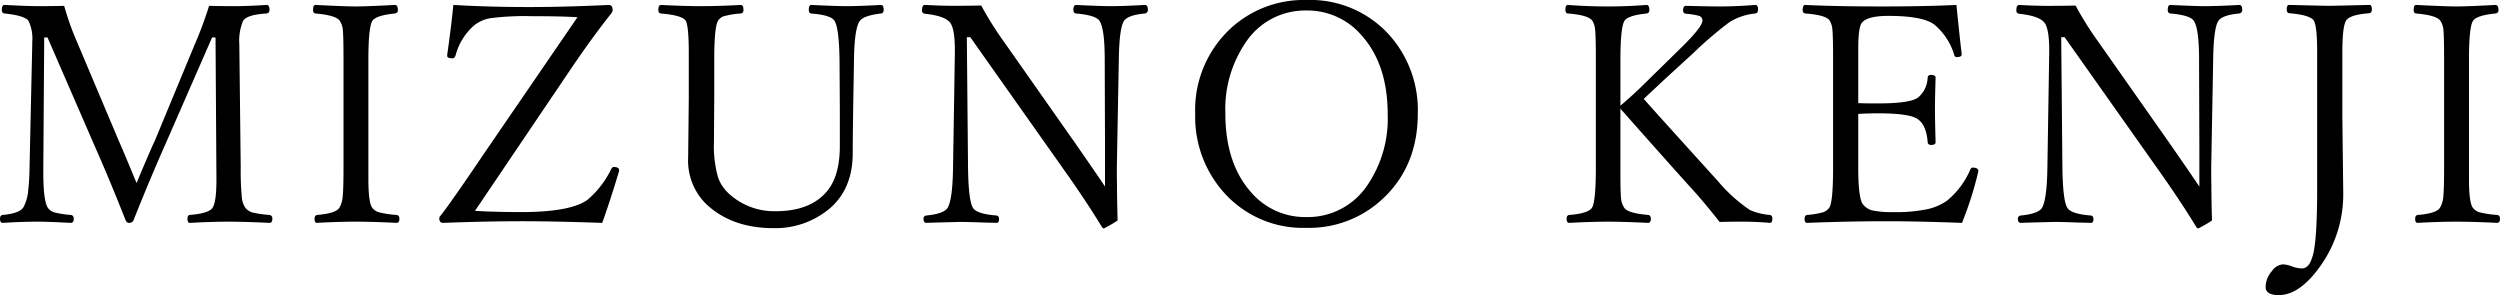
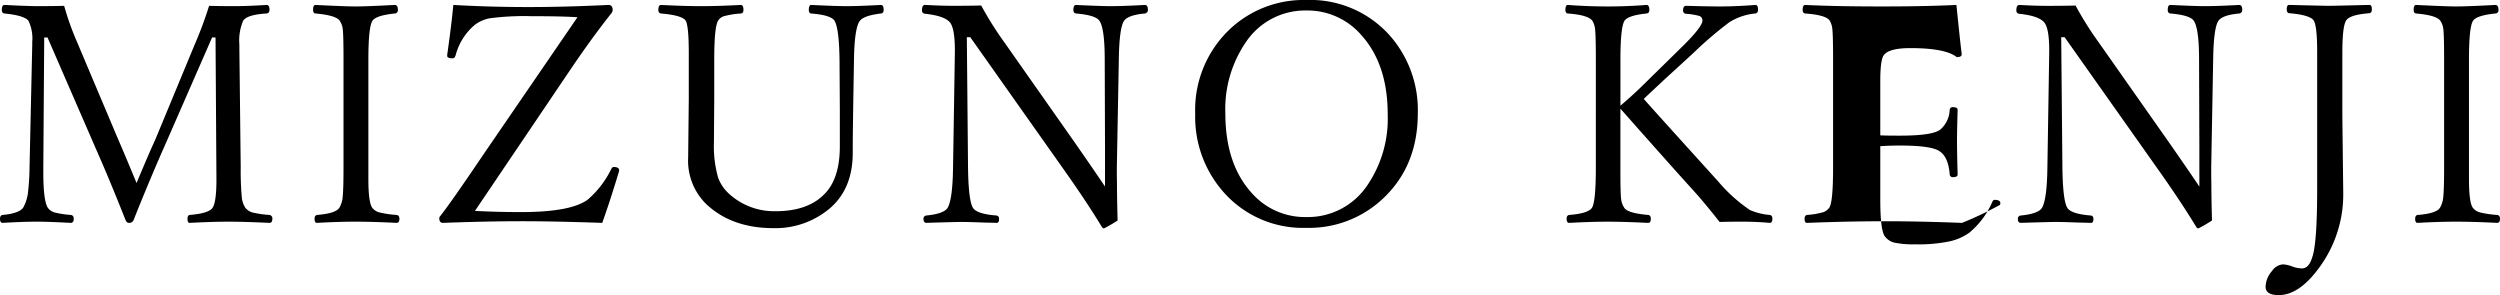
<svg xmlns="http://www.w3.org/2000/svg" width="400" height="47.219" viewBox="0 0 400 47.219">
-   <path id="パス_373" data-name="パス 373" d="M35.261-36.98q1.655.048,4.125.048,2.062,0,5.06-.192.48,0,.48.743,0,.576-.48.624-3.142.192-3.741,1.175a8.1,8.1,0,0,0-.6,3.789q0,.384,0,.6l.216,19.041a46.844,46.844,0,0,0,.192,4.988A3.866,3.866,0,0,0,41.04-4.7a2.242,2.242,0,0,0,1.2.791,16.654,16.654,0,0,0,2.662.384.543.543,0,0,1,.48.624q0,.647-.48.647-3.981-.192-6.547-.192-2.542,0-6.211.192-.336,0-.336-.647,0-.552.336-.624,3.118-.24,3.693-1.175.6-.959.6-4.484L36.292-31.92H35.74L28.282-14.869q-2.47,5.564-5.108,12.182a.735.735,0,0,1-.743.432q-.336,0-.528-.432Q19.241-9.4,17.227-13.934L9.409-31.92H8.881L8.737-11.152v.815q0,4.461.7,5.636a2,2,0,0,0,1.151.791,15.394,15.394,0,0,0,2.518.384q.5.048.5.624,0,.647-.5.647-3.573-.192-5.348-.192-2.3,0-5.516.192-.432,0-.432-.647,0-.576.432-.624,2.686-.24,3.309-1.223a6.654,6.654,0,0,0,.719-2.23,38.438,38.438,0,0,0,.264-4.173l.432-19.593V-31.2a6.5,6.5,0,0,0-.6-3.381q-.671-.863-3.837-1.175-.432-.048-.432-.576,0-.791.432-.791,3.813.192,5.276.192,2.4,0,4.269-.048a43.96,43.96,0,0,0,1.966,5.564l6.739,15.948q.6,1.367,1.535,3.6.983,2.374,1.343,3.237,2.062-4.94,2.95-6.835l6.331-15.276A61.739,61.739,0,0,0,35.261-36.98ZM52.548-3.526q3.022-.24,3.573-1.175A4.233,4.233,0,0,0,56.649-6.6q.12-1.247.12-4.556V-28.37q0-3.837-.12-4.868a2.93,2.93,0,0,0-.48-1.343q-.576-.887-3.885-1.175-.384-.048-.384-.576,0-.791.384-.791,4.844.24,6.4.24,1.727,0,6.283-.24.5,0,.5.791a.508.508,0,0,1-.5.576q-3.022.312-3.573,1.175-.647,1.007-.647,6.211V-9.281q0,3.717.6,4.58a2.048,2.048,0,0,0,1.151.767,15.742,15.742,0,0,0,2.734.408q.48.048.48.624,0,.647-.48.647-3.885-.192-6.547-.192t-6.163.192q-.384,0-.384-.647Q52.14-3.454,52.548-3.526ZM94.2-35.157q-2.47-.168-7.386-.168a41.83,41.83,0,0,0-6.643.336A5.734,5.734,0,0,0,77.8-33.958,9.509,9.509,0,0,0,74.7-29.042q-.168.456-.456.456-.887,0-.887-.384v-.144q.7-4.964.983-8.01,5.9.336,12.039.336,5.779,0,12.806-.336.647,0,.647.839a.932.932,0,0,1-.192.48q-2.806,3.525-6.043,8.25L77.8-4.173q3.5.192,7.41.192,7.866,0,10.6-1.966A15.129,15.129,0,0,0,99.6-10.864q.192-.336.384-.336.887,0,.887.552l-.048.24q-1.535,5.06-2.662,8.154-7.7-.264-12.71-.264-5.875,0-12.758.264-.6,0-.6-.743a.46.46,0,0,1,.144-.336Q73.985-5.54,79.26-13.358Zm37.408-1.966q4,.192,5.612.192,1.942,0,5.54-.192.432,0,.432.791,0,.528-.432.576-2.83.336-3.429,1.247-.815,1.223-.887,6.139l-.1,5.971q-.1,6.187-.1,8.945,0,5.756-3.693,8.9a13.467,13.467,0,0,1-8.993,3.142q-6.691,0-10.792-3.885a9.731,9.731,0,0,1-2.854-7.41l.1-9.425v-7.218q0-4.365-.48-5.228-.528-.887-3.957-1.175-.432-.048-.432-.576,0-.791.432-.791,3.909.192,6.4.192,2.638,0,6.355-.192.432,0,.432.791,0,.528-.432.576a13.083,13.083,0,0,0-2.782.456,1.758,1.758,0,0,0-.863.719q-.6,1.031-.6,6.211v6.331l-.048,6.811a18.6,18.6,0,0,0,.647,5.66,6.369,6.369,0,0,0,1.7,2.59,10.7,10.7,0,0,0,7.53,2.854q5.2,0,7.866-2.806,2.4-2.47,2.4-7.6v-5.851l-.048-7.986q-.072-4.988-.791-6.211-.576-.935-3.741-1.175-.384-.048-.384-.576Q131.225-37.124,131.609-37.124Zm25.441,5.156H156.5l.192,20.912q.072,5.252.791,6.4.623.983,3.789,1.223.384.072.384.576,0,.6-.384.6-.7-.024-1.966-.048-2.566-.1-3.645-.1-.839,0-5.612.144-.48,0-.48-.6a.5.5,0,0,1,.48-.576q2.854-.288,3.405-1.271.767-1.391.839-6.355l.288-18.154q.072-3.981-.743-5.06-.839-1.1-4.029-1.439a.5.5,0,0,1-.48-.576q0-.839.48-.839,2.542.144,4.532.144,2.35,0,4.461-.048a53.4,53.4,0,0,0,3.741,5.947l11.391,16.211q3.118,4.485,4.676,6.811V-14.1l-.048-14.269q0-4.988-.839-6.211-.6-.911-3.741-1.175-.432-.048-.432-.576,0-.791.432-.791,4,.192,5.492.192,2.014,0,5.516-.192.48,0,.48.791a.554.554,0,0,1-.48.576q-2.686.24-3.333,1.175-.767,1.127-.839,6.211L180.5-11.056q0,1.679.024,2.47,0,2.206.1,5.947a20.878,20.878,0,0,1-2.182,1.271q-.168,0-.336-.24-2.3-3.789-5.588-8.465Zm53.787-5.947a17.025,17.025,0,0,1,13.382,5.732,18.029,18.029,0,0,1,4.437,12.4q0,8.513-5.708,13.765a17.2,17.2,0,0,1-12.111,4.556,16.915,16.915,0,0,1-13.358-5.827,18.142,18.142,0,0,1-4.437-12.4,17.78,17.78,0,0,1,5.684-13.693A17.255,17.255,0,0,1,210.837-37.915Zm0,1.679A11.41,11.41,0,0,0,201.1-31.1a18.914,18.914,0,0,0-3.237,11.319q0,8.01,4.125,12.638a11.353,11.353,0,0,0,8.849,3.957A11.447,11.447,0,0,0,220.6-8.3a18.89,18.89,0,0,0,3.237-11.343q0-7.962-4.2-12.638A11.4,11.4,0,0,0,210.837-36.236Zm50.235,15.708v10.168q0,3.381.12,4.341a3.2,3.2,0,0,0,.48,1.319q.5.887,3.837,1.175.432.048.432.624,0,.647-.432.647-3.981-.192-6.4-.192-2.71,0-6.211.192-.432,0-.432-.647,0-.576.432-.624,3.07-.24,3.645-1.175.6-1.031.6-6.451V-28.37q0-3.765-.12-4.844a3.206,3.206,0,0,0-.432-1.367q-.648-.935-3.933-1.175-.384-.048-.384-.576,0-.791.384-.791,3.19.24,6.451.24,3.046,0,6.139-.24.456,0,.456.791,0,.528-.456.576-2.974.312-3.525,1.175-.648,1.079-.647,6.211v7.362q2.134-1.8,4.077-3.741l5.4-5.3q3.645-3.525,3.645-4.58a.756.756,0,0,0-.528-.743,10.428,10.428,0,0,0-2.086-.336.5.5,0,0,1-.48-.576q0-.7.5-.7,3.405.1,5.4.1,2.542,0,5.66-.24.432,0,.432.743,0,.576-.456.624a9.572,9.572,0,0,0-4.125,1.391,60.621,60.621,0,0,0-5.8,4.964L268-25.085q-.815.767-1.871,1.751-1.079,1.007-1.319,1.247.887,1.031,11.919,13.214a24.764,24.764,0,0,0,5.06,4.556,9.76,9.76,0,0,0,3.166.791q.432.048.432.624,0,.647-.432.647-2.11-.192-4.437-.192-2.11,0-3.573.048-2.326-2.974-4.341-5.2Q269.969-10.48,261.072-20.529Zm54.65,18.274q-6.883-.264-12.159-.264-5.9,0-12.638.264-.384,0-.384-.647,0-.552.384-.624a12.549,12.549,0,0,0,2.662-.456A2.043,2.043,0,0,0,294.5-4.7q.6-.887.6-6.451V-28.37q0-3.837-.12-4.916a3.169,3.169,0,0,0-.432-1.343q-.6-.887-3.885-1.127-.432-.048-.432-.576,0-.791.432-.791,4.94.24,12.254.24,6.763,0,11.919-.24.624,6.187.839,7.77v.144q0,.432-.791.432a.4.4,0,0,1-.384-.288,10.054,10.054,0,0,0-3.142-4.868q-1.8-1.439-7.41-1.439-3.5,0-4.293,1.175-.528.791-.528,4.1v8.681q.839.048,3.142.048,5.276,0,6.475-.983a4.36,4.36,0,0,0,1.487-3.142.458.458,0,0,1,.528-.432q.743,0,.743.432-.1,3.357-.1,4.82,0,2.062.1,5.516,0,.432-.743.432a.475.475,0,0,1-.528-.48q-.216-2.71-1.583-3.645-1.295-.935-6.379-.935-1.535,0-3.142.1v8.537q0,4.82.7,5.851a2.7,2.7,0,0,0,1.583,1.055,14.95,14.95,0,0,0,3.309.264,24.309,24.309,0,0,0,5.612-.5,8.646,8.646,0,0,0,3.046-1.367,13.146,13.146,0,0,0,3.669-4.916q.144-.336.36-.336.935,0,.935.552l-.048.24A54.848,54.848,0,0,1,315.723-2.255Zm16.424-29.713H331.6l.192,20.912q.072,5.252.791,6.4.624.983,3.789,1.223.384.072.384.576,0,.6-.384.6-.7-.024-1.966-.048-2.566-.1-3.645-.1-.839,0-5.612.144-.48,0-.48-.6a.5.5,0,0,1,.48-.576Q328-3.718,328.55-4.7q.767-1.391.839-6.355l.288-18.154q.072-3.981-.743-5.06-.839-1.1-4.029-1.439a.5.5,0,0,1-.48-.576q0-.839.48-.839,2.542.144,4.533.144,2.35,0,4.46-.048a53.409,53.409,0,0,0,3.741,5.947L349.03-14.869q3.118,4.485,4.676,6.811V-14.1l-.048-14.269q0-4.988-.839-6.211-.6-.911-3.741-1.175-.432-.048-.432-.576,0-.791.432-.791,4,.192,5.492.192,2.014,0,5.516-.192.48,0,.48.791a.554.554,0,0,1-.48.576q-2.686.24-3.333,1.175-.767,1.127-.839,6.211L355.6-11.056q0,1.679.024,2.47,0,2.206.1,5.947a20.879,20.879,0,0,1-2.182,1.271q-.168,0-.336-.24-2.3-3.789-5.588-8.465ZM380.9-35.8q-3.142.24-3.717,1.175-.6.935-.6,5.132v10.216L376.725-7.1a19.66,19.66,0,0,1-3.477,11.487Q369.866,9.3,366.413,9.3q-2.11,0-2.11-1.319a3.972,3.972,0,0,1,1.031-2.542,2.348,2.348,0,0,1,1.727-1.055,4.7,4.7,0,0,1,1.559.36,4.661,4.661,0,0,0,1.487.288q1.127,0,1.655-1.775.791-2.206.791-10.959V-29.618q0-4.125-.552-5.012-.576-.887-3.933-1.175-.384-.048-.384-.624,0-.7.384-.7,5.636.144,6.4.144.815,0,6.451-.144.384,0,.384.7Q381.306-35.853,380.9-35.8Zm7.743,32.279q3.022-.24,3.573-1.175a4.233,4.233,0,0,0,.528-1.895q.12-1.247.12-4.556V-28.37q0-3.837-.12-4.868a2.929,2.929,0,0,0-.48-1.343q-.576-.887-3.885-1.175-.384-.048-.384-.576,0-.791.384-.791,4.844.24,6.4.24,1.727,0,6.283-.24.5,0,.5.791a.508.508,0,0,1-.5.576q-3.022.312-3.573,1.175-.647,1.007-.647,6.211V-9.281q0,3.717.6,4.58a2.048,2.048,0,0,0,1.151.767,15.742,15.742,0,0,0,2.734.408q.48.048.48.624,0,.647-.48.647-3.885-.192-6.547-.192t-6.163.192q-.384,0-.384-.647Q388.233-3.454,388.641-3.526Z" transform="translate(-1.807 37.915)" />
+   <path id="パス_373" data-name="パス 373" d="M35.261-36.98q1.655.048,4.125.048,2.062,0,5.06-.192.48,0,.48.743,0,.576-.48.624-3.142.192-3.741,1.175a8.1,8.1,0,0,0-.6,3.789q0,.384,0,.6l.216,19.041a46.844,46.844,0,0,0,.192,4.988A3.866,3.866,0,0,0,41.04-4.7a2.242,2.242,0,0,0,1.2.791,16.654,16.654,0,0,0,2.662.384.543.543,0,0,1,.48.624q0,.647-.48.647-3.981-.192-6.547-.192-2.542,0-6.211.192-.336,0-.336-.647,0-.552.336-.624,3.118-.24,3.693-1.175.6-.959.6-4.484L36.292-31.92H35.74L28.282-14.869q-2.47,5.564-5.108,12.182a.735.735,0,0,1-.743.432q-.336,0-.528-.432Q19.241-9.4,17.227-13.934L9.409-31.92H8.881L8.737-11.152v.815q0,4.461.7,5.636a2,2,0,0,0,1.151.791,15.394,15.394,0,0,0,2.518.384q.5.048.5.624,0,.647-.5.647-3.573-.192-5.348-.192-2.3,0-5.516.192-.432,0-.432-.647,0-.576.432-.624,2.686-.24,3.309-1.223a6.654,6.654,0,0,0,.719-2.23,38.438,38.438,0,0,0,.264-4.173l.432-19.593V-31.2a6.5,6.5,0,0,0-.6-3.381q-.671-.863-3.837-1.175-.432-.048-.432-.576,0-.791.432-.791,3.813.192,5.276.192,2.4,0,4.269-.048a43.96,43.96,0,0,0,1.966,5.564l6.739,15.948q.6,1.367,1.535,3.6.983,2.374,1.343,3.237,2.062-4.94,2.95-6.835l6.331-15.276A61.739,61.739,0,0,0,35.261-36.98ZM52.548-3.526q3.022-.24,3.573-1.175A4.233,4.233,0,0,0,56.649-6.6q.12-1.247.12-4.556V-28.37q0-3.837-.12-4.868a2.93,2.93,0,0,0-.48-1.343q-.576-.887-3.885-1.175-.384-.048-.384-.576,0-.791.384-.791,4.844.24,6.4.24,1.727,0,6.283-.24.5,0,.5.791a.508.508,0,0,1-.5.576q-3.022.312-3.573,1.175-.647,1.007-.647,6.211V-9.281q0,3.717.6,4.58a2.048,2.048,0,0,0,1.151.767,15.742,15.742,0,0,0,2.734.408q.48.048.48.624,0,.647-.48.647-3.885-.192-6.547-.192t-6.163.192q-.384,0-.384-.647Q52.14-3.454,52.548-3.526ZM94.2-35.157q-2.47-.168-7.386-.168a41.83,41.83,0,0,0-6.643.336A5.734,5.734,0,0,0,77.8-33.958,9.509,9.509,0,0,0,74.7-29.042q-.168.456-.456.456-.887,0-.887-.384v-.144q.7-4.964.983-8.01,5.9.336,12.039.336,5.779,0,12.806-.336.647,0,.647.839a.932.932,0,0,1-.192.48q-2.806,3.525-6.043,8.25L77.8-4.173q3.5.192,7.41.192,7.866,0,10.6-1.966A15.129,15.129,0,0,0,99.6-10.864q.192-.336.384-.336.887,0,.887.552l-.048.24q-1.535,5.06-2.662,8.154-7.7-.264-12.71-.264-5.875,0-12.758.264-.6,0-.6-.743a.46.46,0,0,1,.144-.336Q73.985-5.54,79.26-13.358Zm37.408-1.966q4,.192,5.612.192,1.942,0,5.54-.192.432,0,.432.791,0,.528-.432.576-2.83.336-3.429,1.247-.815,1.223-.887,6.139l-.1,5.971q-.1,6.187-.1,8.945,0,5.756-3.693,8.9a13.467,13.467,0,0,1-8.993,3.142q-6.691,0-10.792-3.885a9.731,9.731,0,0,1-2.854-7.41l.1-9.425v-7.218q0-4.365-.48-5.228-.528-.887-3.957-1.175-.432-.048-.432-.576,0-.791.432-.791,3.909.192,6.4.192,2.638,0,6.355-.192.432,0,.432.791,0,.528-.432.576a13.083,13.083,0,0,0-2.782.456,1.758,1.758,0,0,0-.863.719q-.6,1.031-.6,6.211v6.331l-.048,6.811a18.6,18.6,0,0,0,.647,5.66,6.369,6.369,0,0,0,1.7,2.59,10.7,10.7,0,0,0,7.53,2.854q5.2,0,7.866-2.806,2.4-2.47,2.4-7.6v-5.851l-.048-7.986q-.072-4.988-.791-6.211-.576-.935-3.741-1.175-.384-.048-.384-.576Q131.225-37.124,131.609-37.124Zm25.441,5.156H156.5l.192,20.912q.072,5.252.791,6.4.623.983,3.789,1.223.384.072.384.576,0,.6-.384.6-.7-.024-1.966-.048-2.566-.1-3.645-.1-.839,0-5.612.144-.48,0-.48-.6a.5.5,0,0,1,.48-.576q2.854-.288,3.405-1.271.767-1.391.839-6.355l.288-18.154q.072-3.981-.743-5.06-.839-1.1-4.029-1.439a.5.5,0,0,1-.48-.576q0-.839.48-.839,2.542.144,4.532.144,2.35,0,4.461-.048a53.4,53.4,0,0,0,3.741,5.947l11.391,16.211q3.118,4.485,4.676,6.811V-14.1l-.048-14.269q0-4.988-.839-6.211-.6-.911-3.741-1.175-.432-.048-.432-.576,0-.791.432-.791,4,.192,5.492.192,2.014,0,5.516-.192.48,0,.48.791a.554.554,0,0,1-.48.576q-2.686.24-3.333,1.175-.767,1.127-.839,6.211L180.5-11.056q0,1.679.024,2.47,0,2.206.1,5.947a20.878,20.878,0,0,1-2.182,1.271q-.168,0-.336-.24-2.3-3.789-5.588-8.465Zm53.787-5.947a17.025,17.025,0,0,1,13.382,5.732,18.029,18.029,0,0,1,4.437,12.4q0,8.513-5.708,13.765a17.2,17.2,0,0,1-12.111,4.556,16.915,16.915,0,0,1-13.358-5.827,18.142,18.142,0,0,1-4.437-12.4,17.78,17.78,0,0,1,5.684-13.693A17.255,17.255,0,0,1,210.837-37.915Zm0,1.679A11.41,11.41,0,0,0,201.1-31.1a18.914,18.914,0,0,0-3.237,11.319q0,8.01,4.125,12.638a11.353,11.353,0,0,0,8.849,3.957A11.447,11.447,0,0,0,220.6-8.3a18.89,18.89,0,0,0,3.237-11.343q0-7.962-4.2-12.638A11.4,11.4,0,0,0,210.837-36.236Zm50.235,15.708v10.168q0,3.381.12,4.341a3.2,3.2,0,0,0,.48,1.319q.5.887,3.837,1.175.432.048.432.624,0,.647-.432.647-3.981-.192-6.4-.192-2.71,0-6.211.192-.432,0-.432-.647,0-.576.432-.624,3.07-.24,3.645-1.175.6-1.031.6-6.451V-28.37q0-3.765-.12-4.844a3.206,3.206,0,0,0-.432-1.367q-.648-.935-3.933-1.175-.384-.048-.384-.576,0-.791.384-.791,3.19.24,6.451.24,3.046,0,6.139-.24.456,0,.456.791,0,.528-.456.576-2.974.312-3.525,1.175-.648,1.079-.647,6.211v7.362q2.134-1.8,4.077-3.741l5.4-5.3q3.645-3.525,3.645-4.58a.756.756,0,0,0-.528-.743,10.428,10.428,0,0,0-2.086-.336.5.5,0,0,1-.48-.576q0-.7.5-.7,3.405.1,5.4.1,2.542,0,5.66-.24.432,0,.432.743,0,.576-.456.624a9.572,9.572,0,0,0-4.125,1.391,60.621,60.621,0,0,0-5.8,4.964L268-25.085q-.815.767-1.871,1.751-1.079,1.007-1.319,1.247.887,1.031,11.919,13.214a24.764,24.764,0,0,0,5.06,4.556,9.76,9.76,0,0,0,3.166.791q.432.048.432.624,0,.647-.432.647-2.11-.192-4.437-.192-2.11,0-3.573.048-2.326-2.974-4.341-5.2Q269.969-10.48,261.072-20.529Zm54.65,18.274q-6.883-.264-12.159-.264-5.9,0-12.638.264-.384,0-.384-.647,0-.552.384-.624a12.549,12.549,0,0,0,2.662-.456A2.043,2.043,0,0,0,294.5-4.7q.6-.887.6-6.451V-28.37q0-3.837-.12-4.916a3.169,3.169,0,0,0-.432-1.343q-.6-.887-3.885-1.127-.432-.048-.432-.576,0-.791.432-.791,4.94.24,12.254.24,6.763,0,11.919-.24.624,6.187.839,7.77v.144q0,.432-.791.432q-1.8-1.439-7.41-1.439-3.5,0-4.293,1.175-.528.791-.528,4.1v8.681q.839.048,3.142.048,5.276,0,6.475-.983a4.36,4.36,0,0,0,1.487-3.142.458.458,0,0,1,.528-.432q.743,0,.743.432-.1,3.357-.1,4.82,0,2.062.1,5.516,0,.432-.743.432a.475.475,0,0,1-.528-.48q-.216-2.71-1.583-3.645-1.295-.935-6.379-.935-1.535,0-3.142.1v8.537q0,4.82.7,5.851a2.7,2.7,0,0,0,1.583,1.055,14.95,14.95,0,0,0,3.309.264,24.309,24.309,0,0,0,5.612-.5,8.646,8.646,0,0,0,3.046-1.367,13.146,13.146,0,0,0,3.669-4.916q.144-.336.36-.336.935,0,.935.552l-.048.24A54.848,54.848,0,0,1,315.723-2.255Zm16.424-29.713H331.6l.192,20.912q.072,5.252.791,6.4.624.983,3.789,1.223.384.072.384.576,0,.6-.384.6-.7-.024-1.966-.048-2.566-.1-3.645-.1-.839,0-5.612.144-.48,0-.48-.6a.5.5,0,0,1,.48-.576Q328-3.718,328.55-4.7q.767-1.391.839-6.355l.288-18.154q.072-3.981-.743-5.06-.839-1.1-4.029-1.439a.5.5,0,0,1-.48-.576q0-.839.48-.839,2.542.144,4.533.144,2.35,0,4.46-.048a53.409,53.409,0,0,0,3.741,5.947L349.03-14.869q3.118,4.485,4.676,6.811V-14.1l-.048-14.269q0-4.988-.839-6.211-.6-.911-3.741-1.175-.432-.048-.432-.576,0-.791.432-.791,4,.192,5.492.192,2.014,0,5.516-.192.48,0,.48.791a.554.554,0,0,1-.48.576q-2.686.24-3.333,1.175-.767,1.127-.839,6.211L355.6-11.056q0,1.679.024,2.47,0,2.206.1,5.947a20.879,20.879,0,0,1-2.182,1.271q-.168,0-.336-.24-2.3-3.789-5.588-8.465ZM380.9-35.8q-3.142.24-3.717,1.175-.6.935-.6,5.132v10.216L376.725-7.1a19.66,19.66,0,0,1-3.477,11.487Q369.866,9.3,366.413,9.3q-2.11,0-2.11-1.319a3.972,3.972,0,0,1,1.031-2.542,2.348,2.348,0,0,1,1.727-1.055,4.7,4.7,0,0,1,1.559.36,4.661,4.661,0,0,0,1.487.288q1.127,0,1.655-1.775.791-2.206.791-10.959V-29.618q0-4.125-.552-5.012-.576-.887-3.933-1.175-.384-.048-.384-.624,0-.7.384-.7,5.636.144,6.4.144.815,0,6.451-.144.384,0,.384.7Q381.306-35.853,380.9-35.8Zm7.743,32.279q3.022-.24,3.573-1.175a4.233,4.233,0,0,0,.528-1.895q.12-1.247.12-4.556V-28.37q0-3.837-.12-4.868a2.929,2.929,0,0,0-.48-1.343q-.576-.887-3.885-1.175-.384-.048-.384-.576,0-.791.384-.791,4.844.24,6.4.24,1.727,0,6.283-.24.5,0,.5.791a.508.508,0,0,1-.5.576q-3.022.312-3.573,1.175-.647,1.007-.647,6.211V-9.281q0,3.717.6,4.58a2.048,2.048,0,0,0,1.151.767,15.742,15.742,0,0,0,2.734.408q.48.048.48.624,0,.647-.48.647-3.885-.192-6.547-.192t-6.163.192q-.384,0-.384-.647Q388.233-3.454,388.641-3.526Z" transform="translate(-1.807 37.915)" />
</svg>